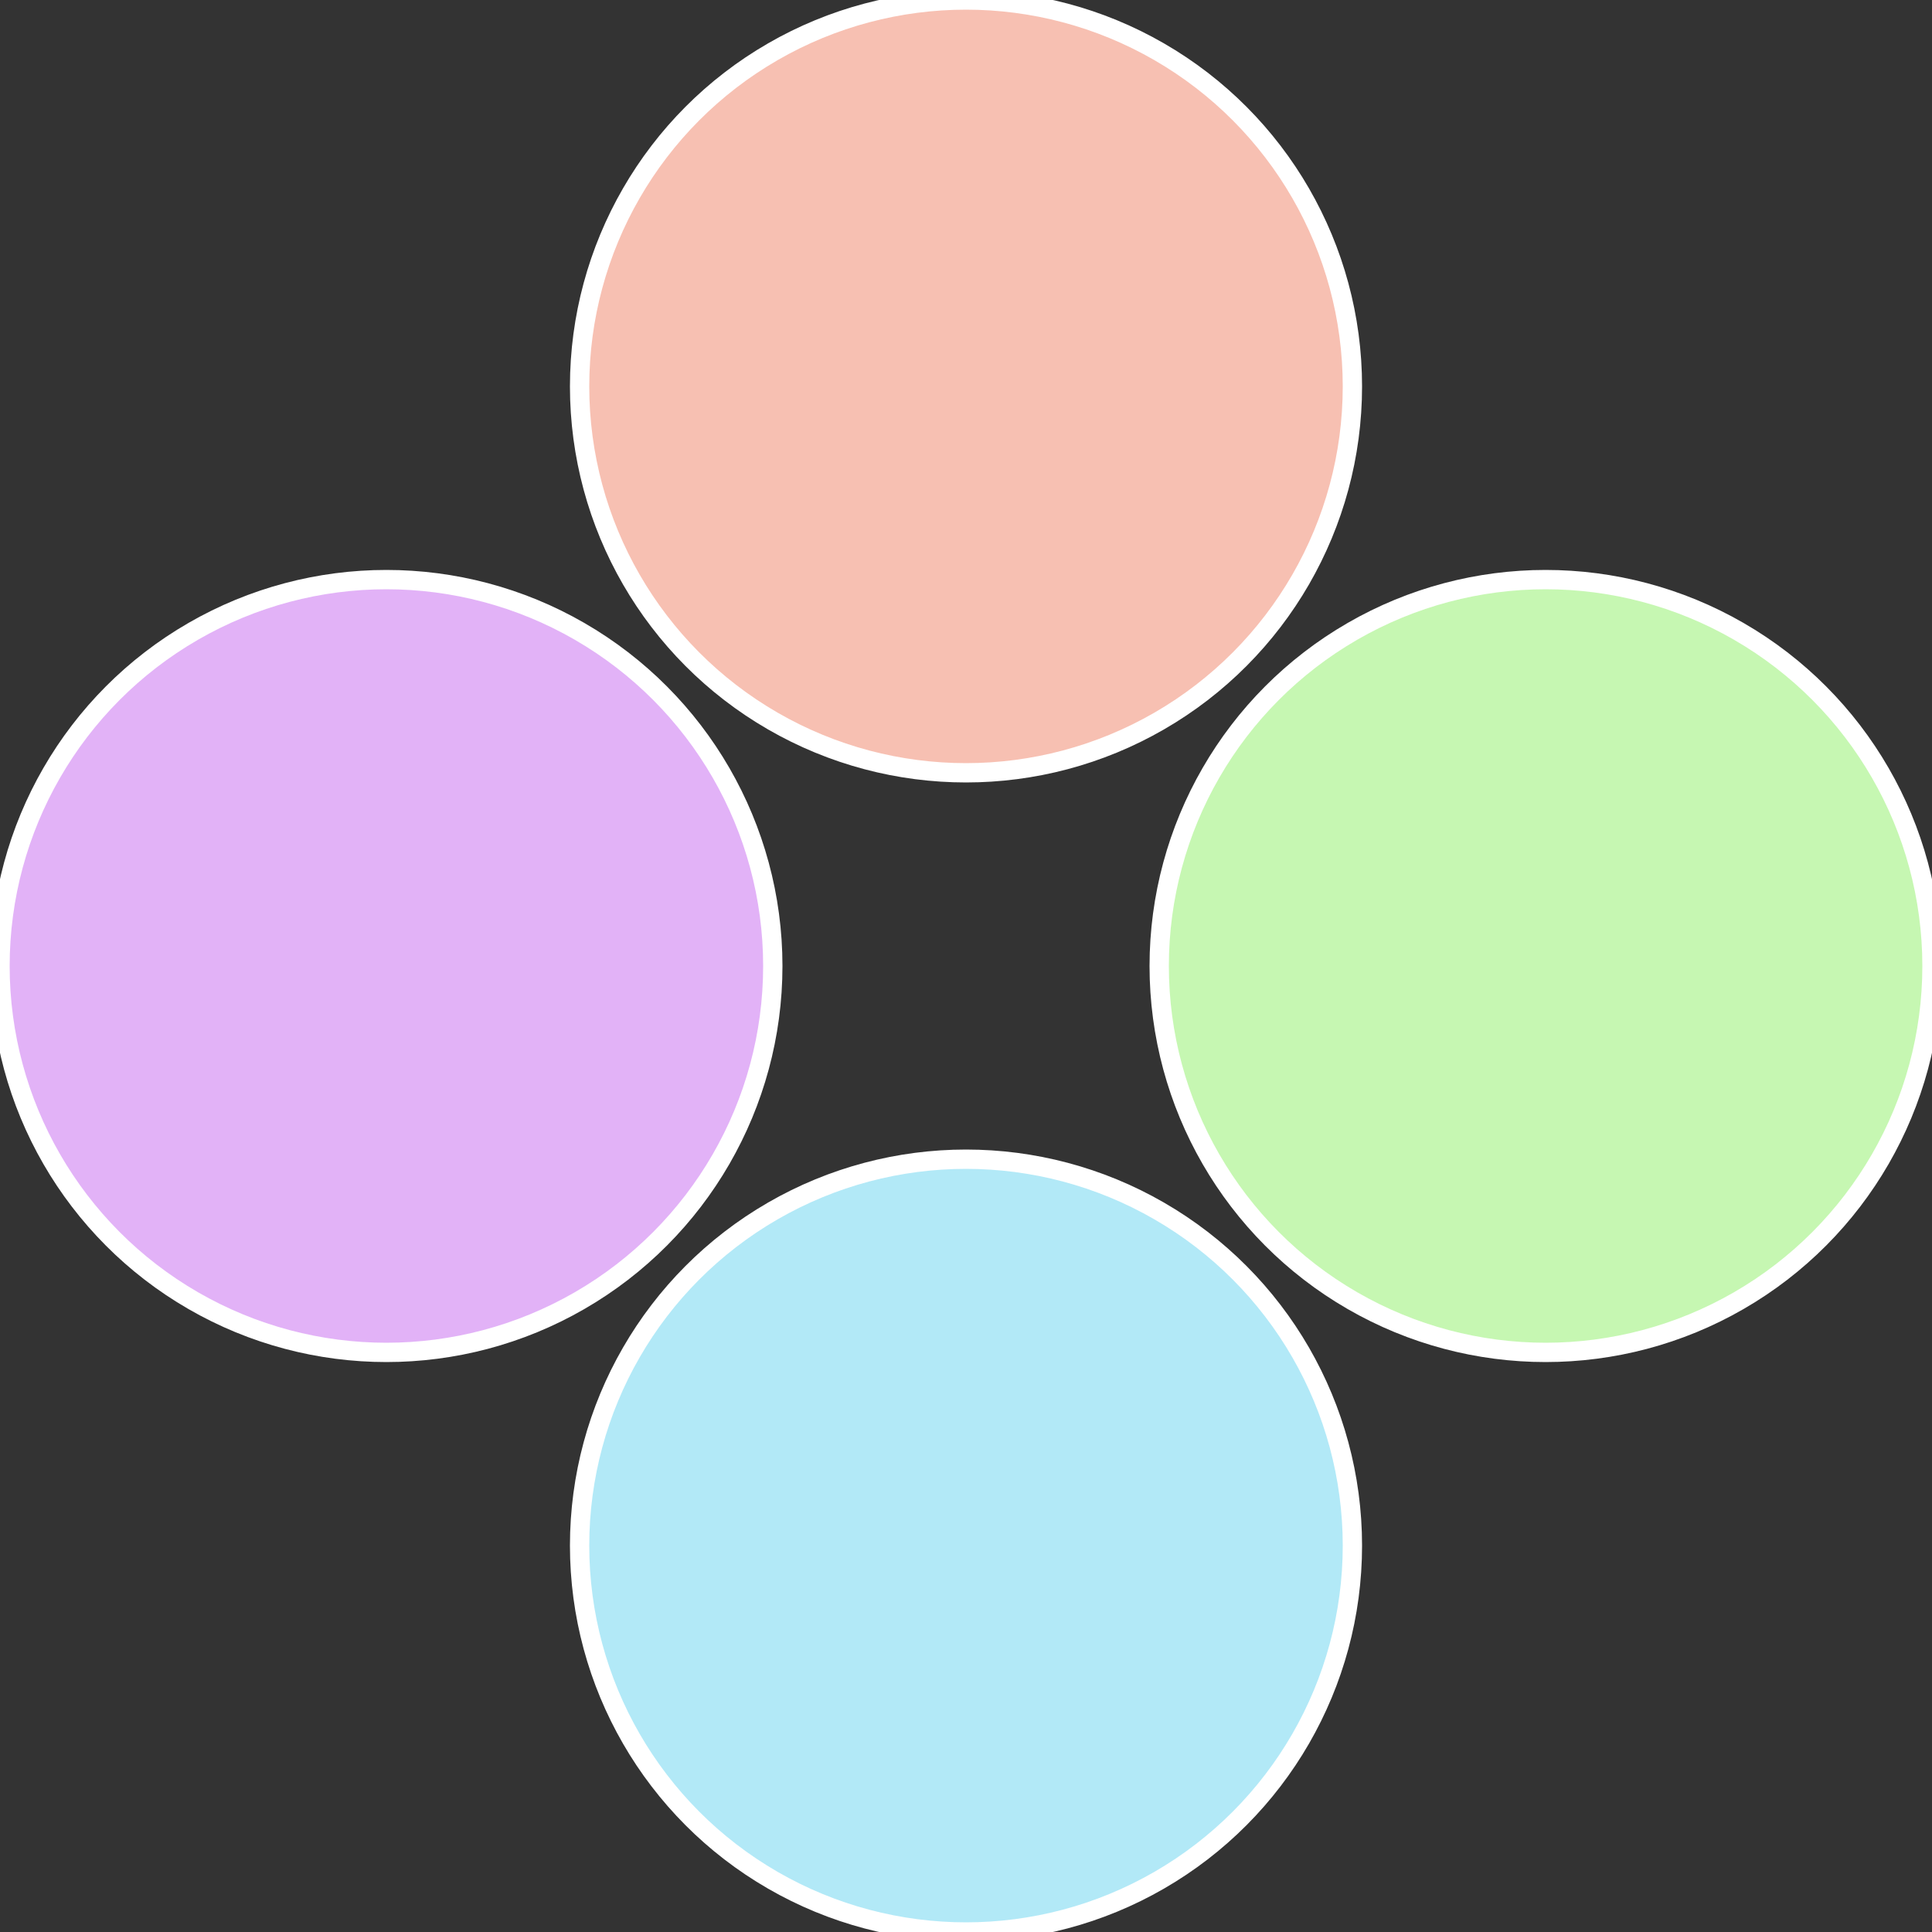
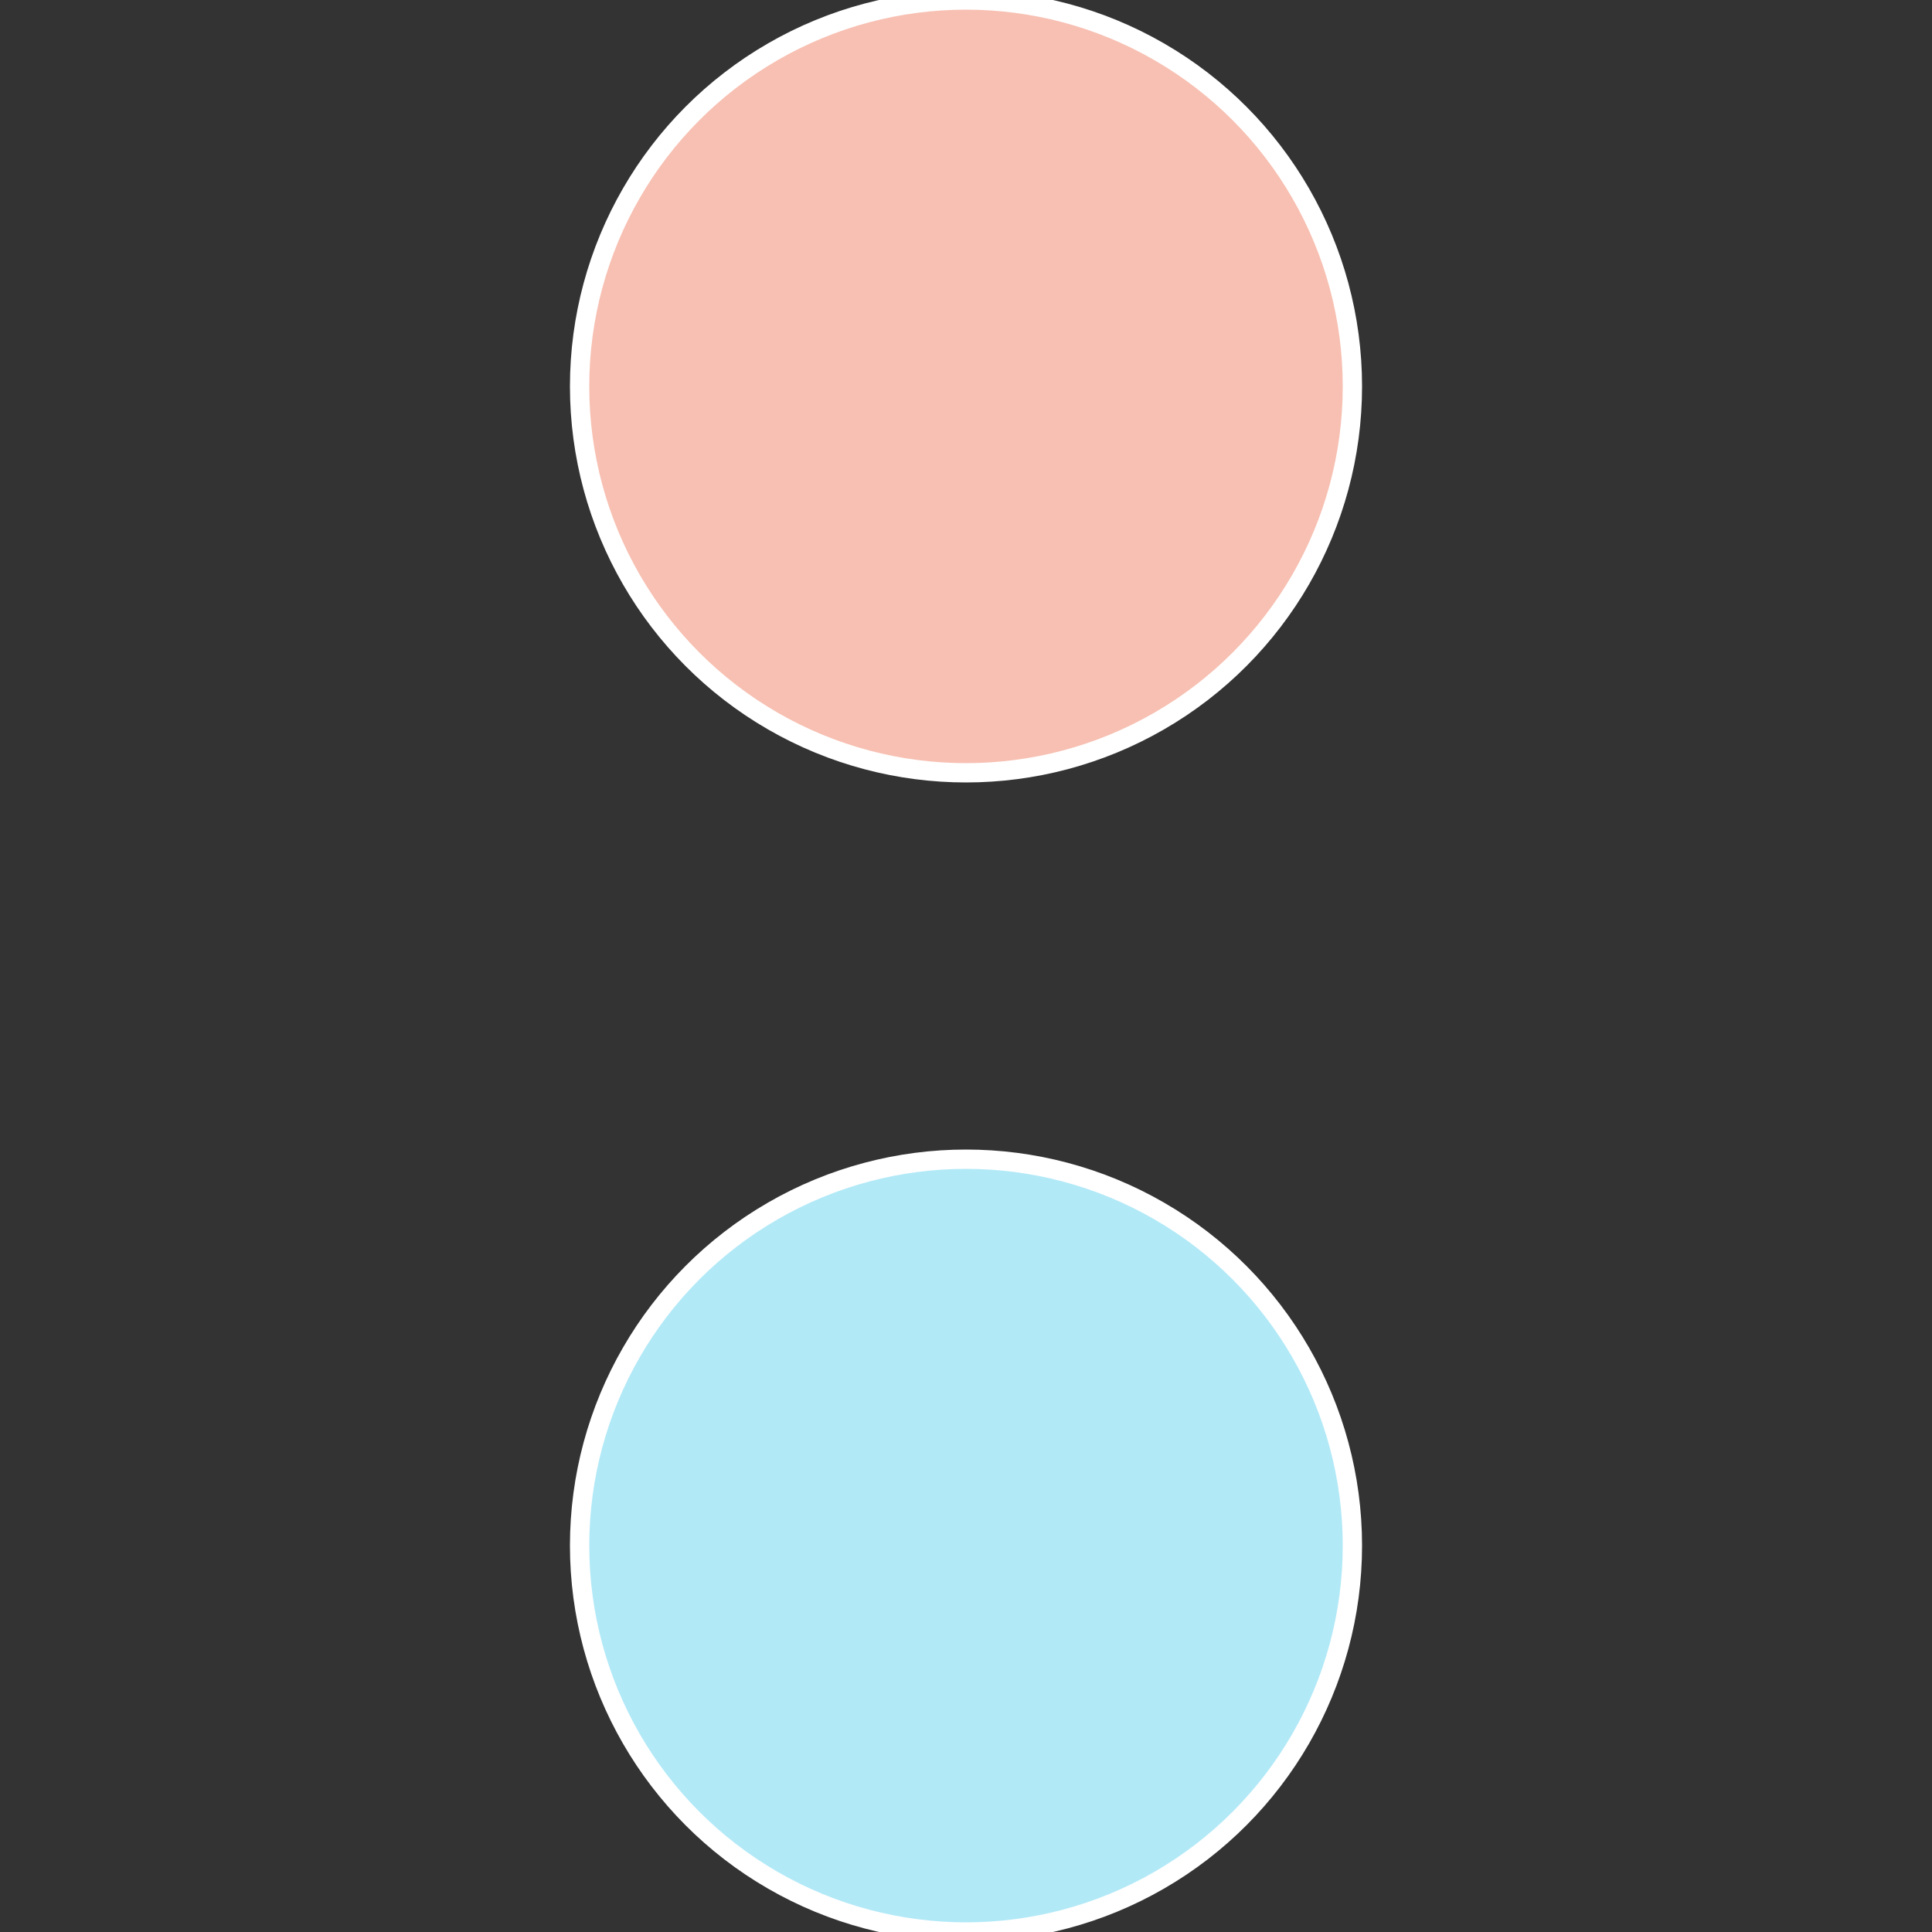
<svg xmlns="http://www.w3.org/2000/svg" width="500" height="500" viewBox="-1 -1 2 2">
  <rect x="-1" y="-1" width="2" height="2" fill="#333333" stroke="none" />
-   <circle cx="0.6" cy="0" r="0.4" fill="#c6f7b2" stroke="#fff" stroke-width="1%" />
  <circle cx="3.6739403974421E-17" cy="0.6" r="0.4" fill="#b2e9f7" stroke="#fff" stroke-width="1%" />
-   <circle cx="-0.6" cy="7.3478807948841E-17" r="0.4" fill="#e2b2f7" stroke="#fff" stroke-width="1%" />
  <circle cx="-1.1021821192326E-16" cy="-0.6" r="0.4" fill="#f7c0b2" stroke="#fff" stroke-width="1%" />
</svg>